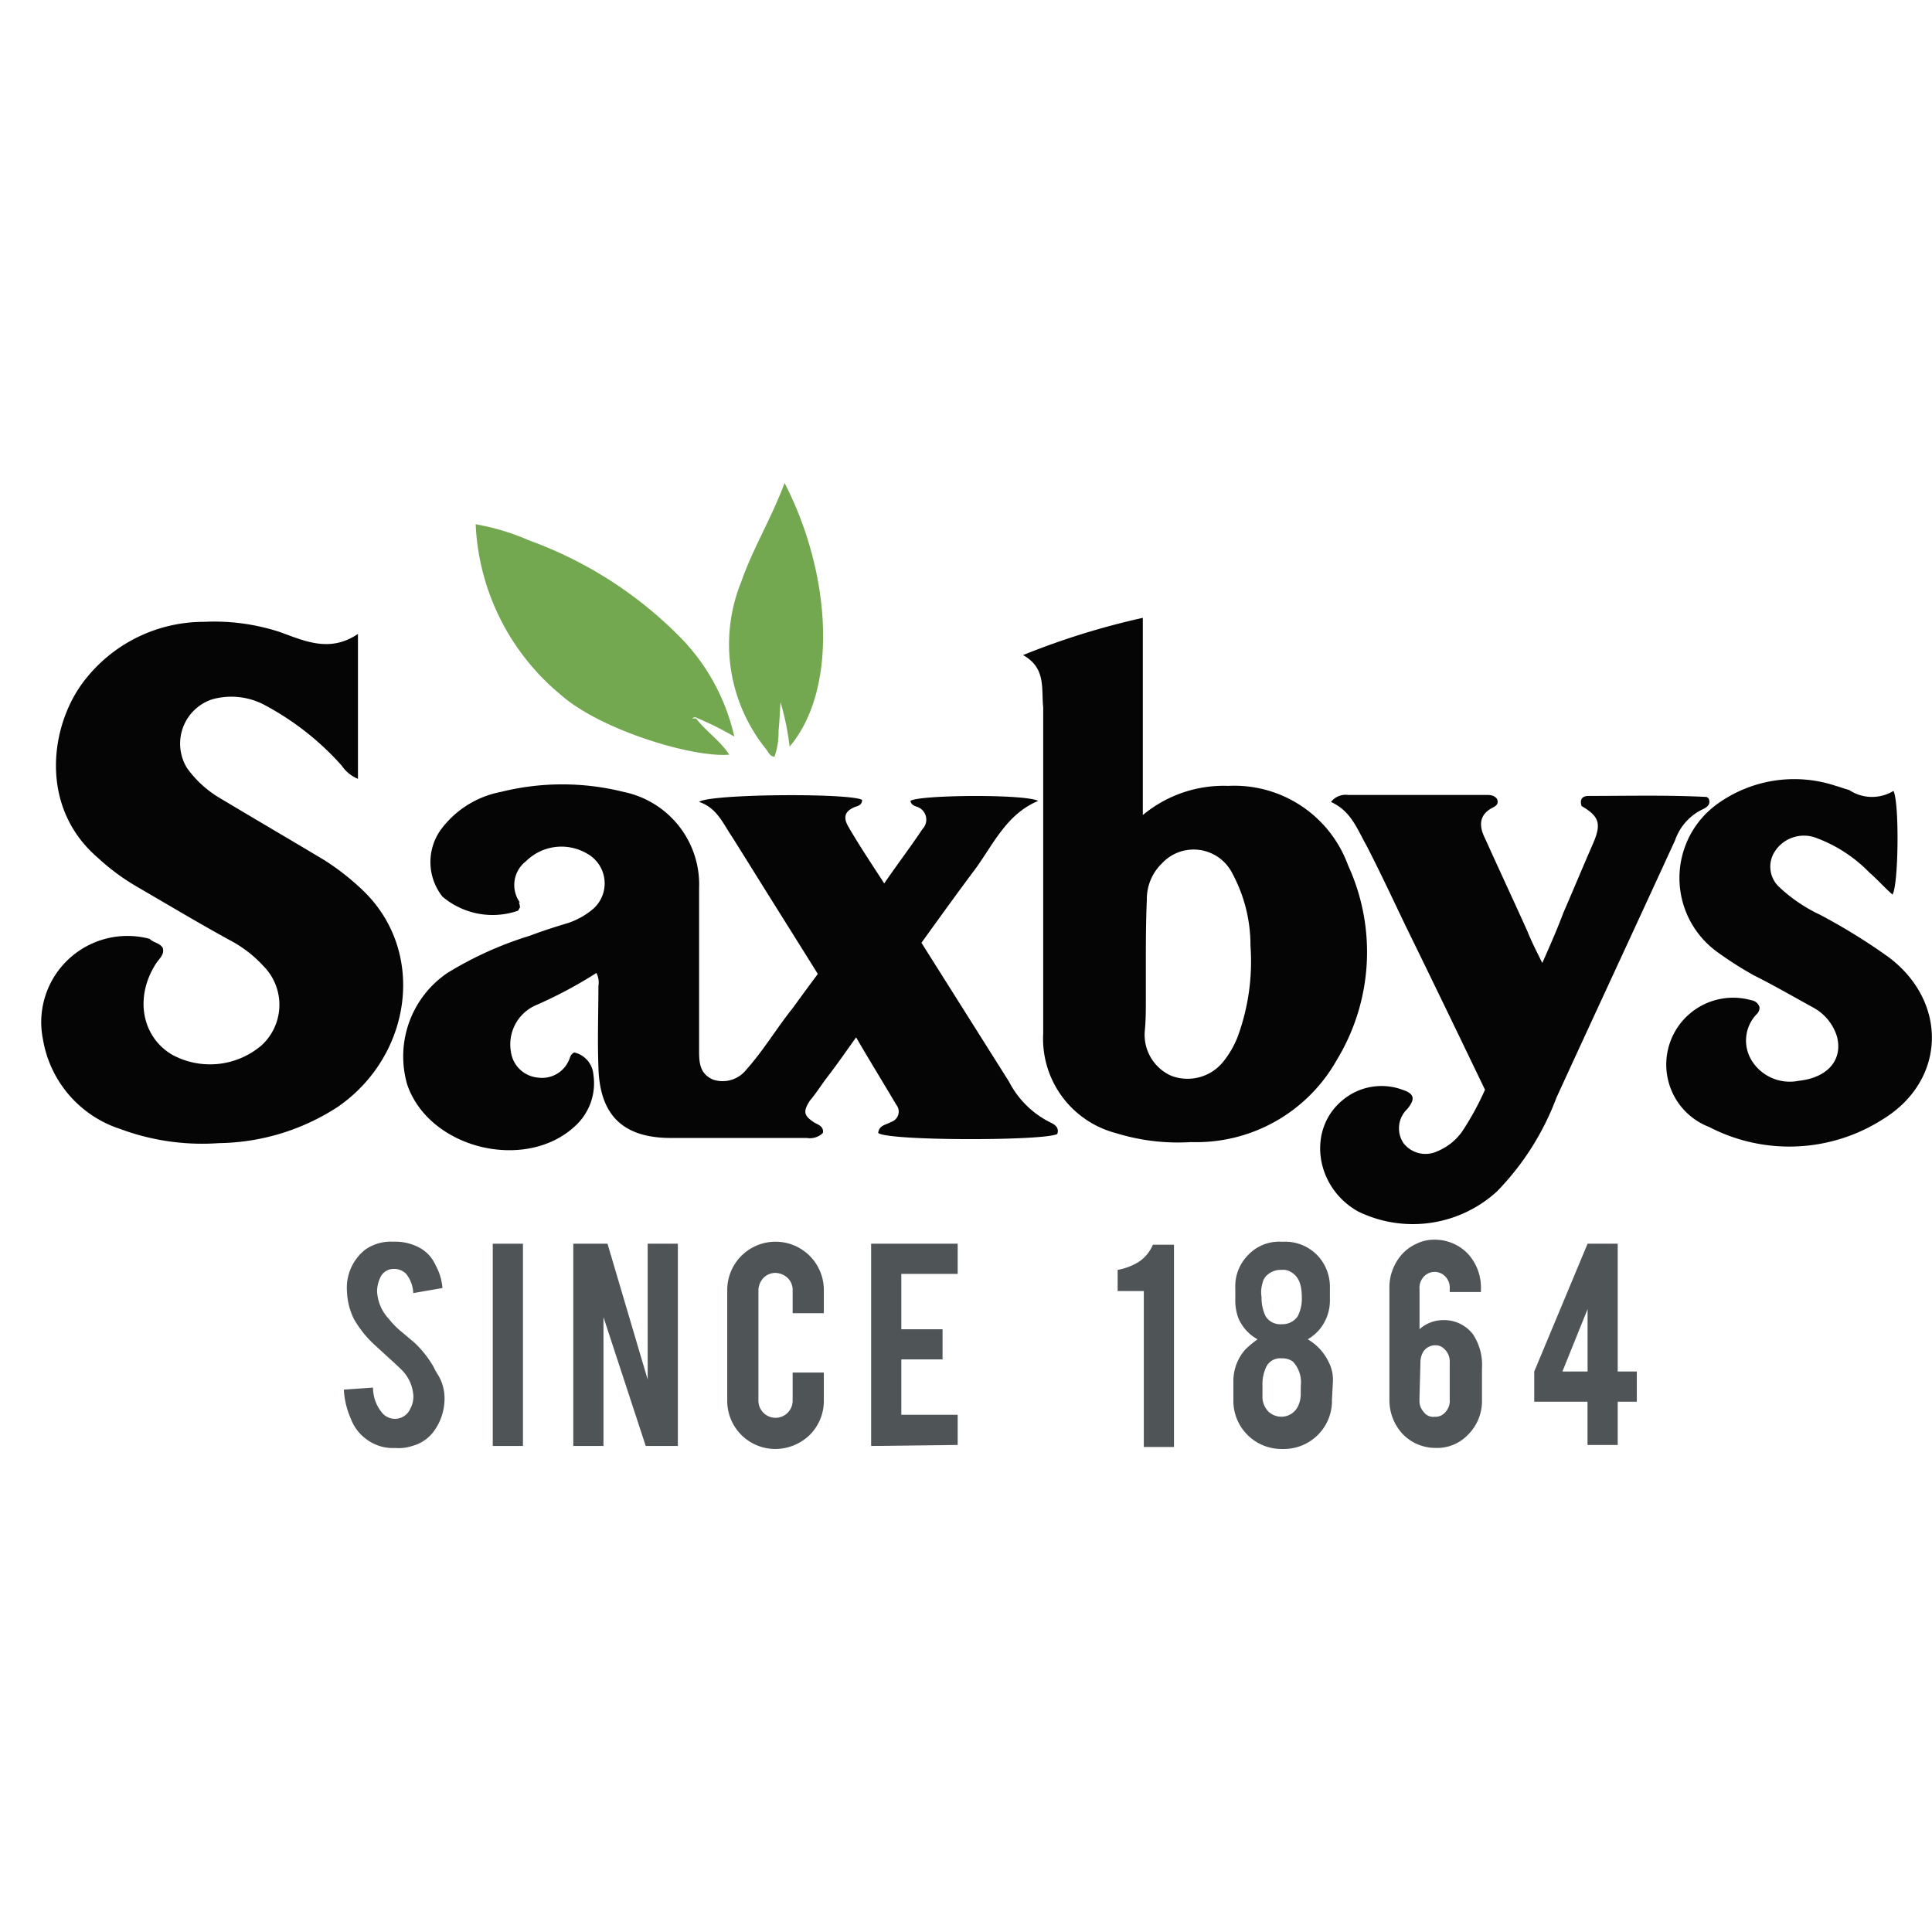
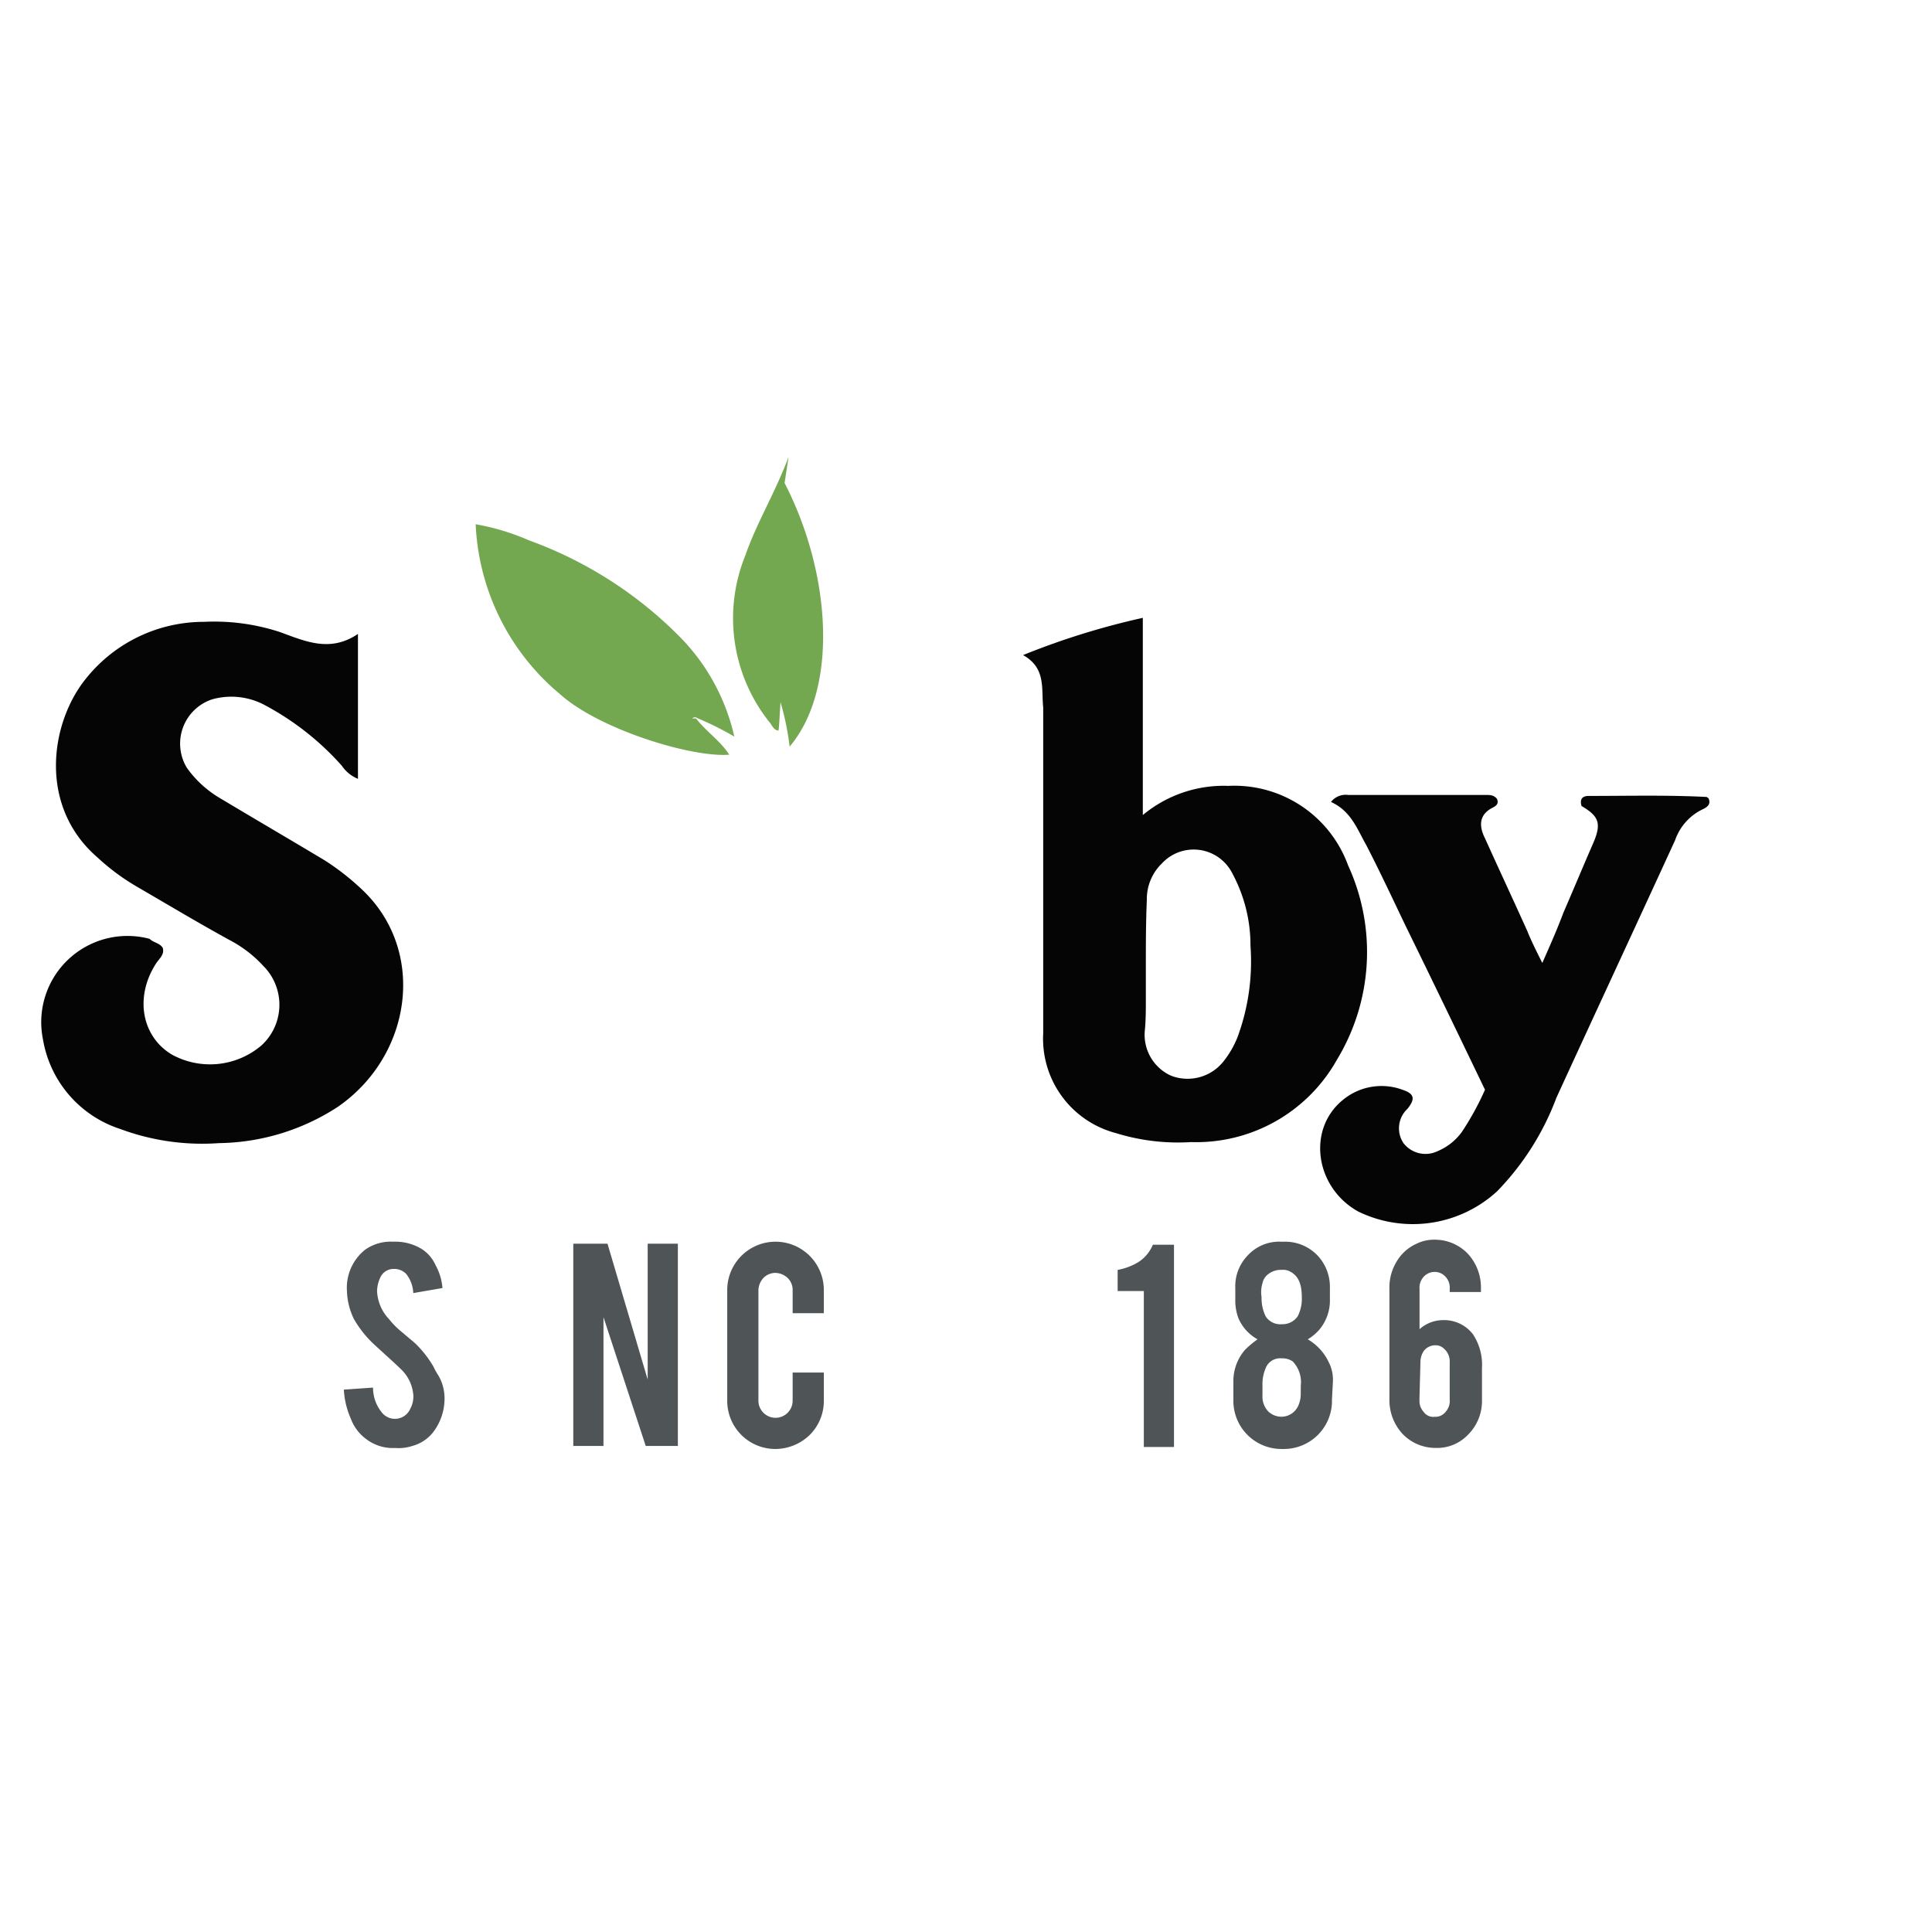
<svg xmlns="http://www.w3.org/2000/svg" height="125" viewBox="0 0 125 125" width="125">
  <path d="m0 0h125v125h-125z" fill="#fff" />
-   <path d="m44.936 39.925c-.065.065-.065.13-.13.2a5.02 5.02 0 0 1 -4.883-.911 3.6 3.6 0 0 1 -.13-4.3 6.293 6.293 0 0 1 3.907-2.476 16.394 16.394 0 0 1 7.943 0 6.115 6.115 0 0 1 4.883 6.25v10.412c0 .781 0 1.563.911 1.953a1.95 1.95 0 0 0 2.148-.651c1.107-1.237 1.953-2.669 2.995-3.971.521-.716 1.042-1.432 1.628-2.214-1.5-2.409-3.06-4.883-4.557-7.292l-.977-1.562c-.586-.846-.977-1.888-2.148-2.279.651-.521 9.766-.586 10.547-.13 0 .326-.26.391-.456.456-.651.26-.781.651-.456 1.237.716 1.237 1.5 2.409 2.344 3.711.846-1.237 1.693-2.344 2.474-3.516a.877.877 0 0 0 -.326-1.432c-.2-.065-.391-.13-.456-.391.521-.391 7.422-.456 8.268 0-2.018.846-2.865 2.734-4.036 4.362-1.172 1.563-2.344 3.19-3.516 4.818l5.664 8.984a6.03 6.03 0 0 0 2.734 2.669c.26.13.521.326.391.716-.781.456-11 .456-11.589-.065.065-.521.521-.521.846-.716a.7.7 0 0 0 .326-1.107c-.846-1.432-1.693-2.8-2.6-4.362-.651.911-1.237 1.758-1.888 2.6-.391.521-.716 1.042-1.107 1.5-.456.716-.391.977.326 1.432.26.13.586.26.521.651a1.2 1.2 0 0 1 -1.042.326h-8.795c-3.125 0-4.622-1.5-4.688-4.622-.065-1.758 0-3.451 0-5.208a1.36 1.36 0 0 0 -.13-.846 28.009 28.009 0 0 1 -3.906 2.083 2.763 2.763 0 0 0 -1.628 2.995 1.94 1.94 0 0 0 1.758 1.693 1.891 1.891 0 0 0 2.018-1.172c.065-.13.065-.326.326-.456a1.6 1.6 0 0 1 1.237 1.432 3.741 3.741 0 0 1 -1.172 3.32c-3.19 2.995-9.44 1.5-10.872-2.669a6.529 6.529 0 0 1 2.6-7.227 23.158 23.158 0 0 1 5.339-2.409c.846-.326 1.693-.586 2.539-.846a4.917 4.917 0 0 0 1.5-.846 2.2 2.2 0 0 0 -.391-3.646 3.259 3.259 0 0 0 -3.906.521 1.94 1.94 0 0 0 -.391 2.669c-.127-.058.003.072.003.332z" fill="#050505" transform="translate(-11.295 18.799)" />
  <path d="m9.3 36.887c.13.456-.26.716-.456 1.042-1.367 2.148-.911 4.688 1.042 5.859a5.132 5.132 0 0 0 5.794-.586 3.557 3.557 0 0 0 .13-5.143 8.013 8.013 0 0 0 -2.214-1.693c-2.018-1.107-3.971-2.279-5.99-3.451a14.279 14.279 0 0 1 -2.539-1.888c-3.841-3.32-3.06-8.724-.716-11.589a9.761 9.761 0 0 1 7.617-3.646 13.637 13.637 0 0 1 4.883.651c1.628.586 3.255 1.367 5.078.13v9.377a2.3 2.3 0 0 1 -1.042-.846 17.985 17.985 0 0 0 -4.949-3.904 4.574 4.574 0 0 0 -3.451-.391 3.018 3.018 0 0 0 -1.628 4.427 6.986 6.986 0 0 0 2.018 1.888c2.279 1.367 4.622 2.734 6.9 4.1a16.117 16.117 0 0 1 2.344 1.823c4.3 3.971 3.32 10.807-1.5 14.128a14.414 14.414 0 0 1 -7.682 2.344 15.211 15.211 0 0 1 -6.38-.911 7.378 7.378 0 0 1 -5.009-5.796 5.579 5.579 0 0 1 6.9-6.51c.261.26.65.26.85.585z" fill="#050505" transform="translate(1.231 24.441)" />
  <path d="m99 17.809a48.8 48.8 0 0 1 7.747-2.409v12.76a8.18 8.18 0 0 1 5.534-1.888 7.829 7.829 0 0 1 7.747 5.143 13.43 13.43 0 0 1 -.716 12.565 10.432 10.432 0 0 1 -9.44 5.339 13.608 13.608 0 0 1 -4.883-.586 6.314 6.314 0 0 1 -4.687-6.445v-21.094c-.13-1.237.198-2.539-1.302-3.385zm7.943 20.247v2.018c0 .651 0 1.367-.065 2.018a2.9 2.9 0 0 0 1.693 2.93 2.963 2.963 0 0 0 3.385-.911 6.156 6.156 0 0 0 .911-1.562 14.1 14.1 0 0 0 .846-5.924 9.815 9.815 0 0 0 -1.172-4.687 2.8 2.8 0 0 0 -4.557-.651 3.2 3.2 0 0 0 -.977 2.344c-.064 1.496-.064 2.928-.064 4.425z" fill="#050505" transform="translate(-32.807 24.574)" />
  <path d="m129.225 33.456a1.2 1.2 0 0 1 1.107-.456h8.854c.326 0 .586 0 .781.26.13.326-.065.456-.326.586-.846.456-.846 1.172-.456 1.953.911 2.018 1.823 3.971 2.734 5.99.26.651.586 1.3.977 2.083.521-1.172.977-2.214 1.367-3.255.651-1.5 1.3-3.06 1.953-4.557.521-1.237.326-1.693-.781-2.344-.13-.456.065-.651.456-.651 2.539 0 5.078-.065 7.617.065.065 0 .065.065.13.065.2.391-.065.586-.326.716a3.468 3.468 0 0 0 -1.823 2.018c-2.539 5.534-5.143 11.133-7.682 16.667a17.433 17.433 0 0 1 -3.841 6.055 8.066 8.066 0 0 1 -8.984 1.3c-2.8-1.562-3.32-5.339-.977-7.227a3.923 3.923 0 0 1 3.841-.651c.781.26.846.586.326 1.237a1.722 1.722 0 0 0 -.26 2.214 1.8 1.8 0 0 0 2.214.521 3.686 3.686 0 0 0 1.563-1.237 18.359 18.359 0 0 0 1.5-2.734c-1.693-3.516-3.385-7.031-5.078-10.482-.846-1.758-1.693-3.581-2.6-5.339-.593-1.039-.984-2.211-2.286-2.797z" fill="#050505" transform="translate(-43.11 18.432)" />
-   <path d="m177.664 32.207c.391.781.326 6.12-.065 6.706-.521-.456-.977-.977-1.5-1.432a9.272 9.272 0 0 0 -3.385-2.214 2.241 2.241 0 0 0 -2.8.977 1.8 1.8 0 0 0 .391 2.214 10.182 10.182 0 0 0 2.6 1.758 38.515 38.515 0 0 1 4.427 2.734c3.841 2.865 3.776 7.943-.326 10.482a11.244 11.244 0 0 1 -11.263.521 4.326 4.326 0 0 1 2.734-8.2.631.631 0 0 1 .521.456.591.591 0 0 1 -.2.456 2.463 2.463 0 0 0 -.26 3.06 2.9 2.9 0 0 0 2.995 1.237c1.888-.2 2.865-1.367 2.474-2.865a3.2 3.2 0 0 0 -1.562-1.888c-1.3-.716-2.539-1.432-3.841-2.083a23.518 23.518 0 0 1 -2.344-1.5 5.906 5.906 0 0 1 0-9.57 8.507 8.507 0 0 1 7.682-1.172c.26.065.586.2.846.26a2.673 2.673 0 0 0 2.876.063z" fill="#050505" transform="translate(-55.156 18.965)" />
  <path d="m58.858 18.665c.651.846 1.562 1.432 2.148 2.344-2.409.2-8.4-1.628-10.937-3.906a15.174 15.174 0 0 1 -5.469-11.003 15.144 15.144 0 0 1 3.451 1.042 26.305 26.305 0 0 1 9.7 6.185 13.341 13.341 0 0 1 3.581 6.51 19.669 19.669 0 0 0 -2.344-1.172c-.13-.065-.2-.13-.391 0z" fill="#73a851" transform="translate(-13.824 27.819)" />
-   <path d="m73.372 2c2.995 5.794 3.516 13.281.326 17.057a17.243 17.243 0 0 0 -.586-2.865c-.065.781-.065 1.3-.13 1.823a4.854 4.854 0 0 1 -.26 1.693c-.26 0-.391-.26-.521-.456a10.788 10.788 0 0 1 -1.628-10.872c.716-2.08 1.953-4.101 2.799-6.38z" fill="#73a851" transform="translate(-22.61 29.25)" />
+   <path d="m73.372 2c2.995 5.794 3.516 13.281.326 17.057a17.243 17.243 0 0 0 -.586-2.865c-.065.781-.065 1.3-.13 1.823c-.26 0-.391-.26-.521-.456a10.788 10.788 0 0 1 -1.628-10.872c.716-2.08 1.953-4.101 2.799-6.38z" fill="#73a851" transform="translate(-22.61 29.25)" />
  <g fill="#4f5457">
    <path d="m38.01 87.361a3.591 3.591 0 0 1 -.716 2.344 2.557 2.557 0 0 1 -1.367.911 2.875 2.875 0 0 1 -1.107.13 2.848 2.848 0 0 1 -1.888-.586 2.88 2.88 0 0 1 -.977-1.3 5.363 5.363 0 0 1 -.455-1.89l1.888-.13a2.521 2.521 0 0 0 .586 1.628 1.079 1.079 0 0 0 1.823-.26 1.629 1.629 0 0 0 .2-.846 2.591 2.591 0 0 0 -.716-1.628c-.391-.391-.977-.911-1.758-1.628a7.048 7.048 0 0 1 -1.367-1.693 4.435 4.435 0 0 1 -.456-1.823 3.149 3.149 0 0 1 1.172-2.669 2.869 2.869 0 0 1 1.818-.521 3.3 3.3 0 0 1 1.823.456 2.369 2.369 0 0 1 .911 1.042 3.672 3.672 0 0 1 .456 1.5l-1.888.326a2.15 2.15 0 0 0 -.456-1.237 1.078 1.078 0 0 0 -.781-.326.949.949 0 0 0 -.846.456 2.157 2.157 0 0 0 -.26.977 2.813 2.813 0 0 0 .781 1.823 5.135 5.135 0 0 0 .846.846c.456.391.781.651.911.781a7.078 7.078 0 0 1 1.107 1.432 4.723 4.723 0 0 0 .326.586 2.911 2.911 0 0 1 .39 1.299z" transform="translate(-9.253 2.938)" />
-     <path d="m48.253 90.686h-1.953v-13.086h1.953z" transform="translate(-14.418 2.868)" />
    <path d="m56.514 77.6 2.6 8.789v-8.789h1.953v13.086h-2.079l-2.734-8.333v8.333h-1.954v-13.086z" transform="translate(-17.209 2.868)" />
    <path d="m72.725 90.811a3.112 3.112 0 0 1 -3.125-3.125v-7.161a3.125 3.125 0 1 1 6.25 0v1.5h-2.018v-1.5a1.078 1.078 0 0 0 -.326-.781 1.2 1.2 0 0 0 -.781-.326 1.078 1.078 0 0 0 -.781.326 1.2 1.2 0 0 0 -.326.781v7.161a1.107 1.107 0 0 0 2.214 0v-1.822h2.018v1.823a3.1 3.1 0 0 1 -.911 2.214 3.215 3.215 0 0 1 -2.214.91z" transform="translate(-22.548 2.938)" />
-     <path d="m83.9 90.686v-13.086h5.6v1.953h-3.647v3.581h2.669v1.953h-2.669v3.581h3.647v1.953z" transform="translate(-27.538 2.868)" />
    <path d="m110.093 90.721v-10.026h-1.693v-1.367a3.939 3.939 0 0 0 1.367-.521 2.465 2.465 0 0 0 .911-1.107h1.367v13.086h-1.953z" transform="translate(-36.088 2.834)" />
    <path d="m126.28 87.686a3.112 3.112 0 0 1 -3.125 3.125h-.13a3.112 3.112 0 0 1 -3.125-3.125v-1.237a3.071 3.071 0 0 1 .781-2.083 6.9 6.9 0 0 1 .781-.651 2.85 2.85 0 0 1 -1.237-1.367 3.281 3.281 0 0 1 -.2-1.237v-.716a2.85 2.85 0 0 1 .781-2.083 2.767 2.767 0 0 1 2.214-.911h.13a2.891 2.891 0 0 1 2.214.911 2.957 2.957 0 0 1 .781 2.083v.716a2.933 2.933 0 0 1 -.716 2.018 3.132 3.132 0 0 1 -.716.586 3.4 3.4 0 0 1 1.367 1.5 2.478 2.478 0 0 1 .26 1.237l-.065 1.237zm-1.953-6.706c0-.911-.26-1.432-.846-1.693a.965.965 0 0 0 -.456-.065 1.309 1.309 0 0 0 -.846.26.948.948 0 0 0 -.391.586 2.007 2.007 0 0 0 -.065.911 2.7 2.7 0 0 0 .26 1.237 1.109 1.109 0 0 0 1.042.521 1.183 1.183 0 0 0 1.042-.521 2.478 2.478 0 0 0 .26-1.235zm-.065 5.729a1.943 1.943 0 0 0 -.521-1.562 1.169 1.169 0 0 0 -.716-.2 1 1 0 0 0 -1.042.651 2.594 2.594 0 0 0 -.2 1.107v.651a1.375 1.375 0 0 0 .391 1.042 1.238 1.238 0 0 0 .846.326 1.2 1.2 0 0 0 1.107-.781 1.9 1.9 0 0 0 .13-.586z" transform="translate(-40.101 2.938)" />
    <path d="m139.306 80.716v-.326a1.038 1.038 0 0 0 -.26-.781.951.951 0 0 0 -1.432 0 1.038 1.038 0 0 0 -.26.781v2.6a2.294 2.294 0 0 1 1.5-.586 2.352 2.352 0 0 1 1.953.911 3.587 3.587 0 0 1 .586 2.214v2.214a3.073 3.073 0 0 1 -.911 2.083 2.75 2.75 0 0 1 -2.083.846 2.952 2.952 0 0 1 -2.148-.911 3.215 3.215 0 0 1 -.846-2.214v-7.157a3.225 3.225 0 0 1 .456-1.758 2.85 2.85 0 0 1 1.3-1.172 2.553 2.553 0 0 1 1.172-.26 2.952 2.952 0 0 1 2.148.911 3.215 3.215 0 0 1 .846 2.214v.26h-2.018zm-1.953 6.836a1.038 1.038 0 0 0 .26.781.763.763 0 0 0 .716.326.84.84 0 0 0 .716-.326 1.038 1.038 0 0 0 .26-.781v-2.409a1.092 1.092 0 0 0 -.391-.911.739.739 0 0 0 -.521-.2.928.928 0 0 0 -.781.391 1.312 1.312 0 0 0 -.2.716l-.065 2.409z" transform="translate(-45.51 3.008)" />
-     <path d="m149.8 85.868 3.451-8.268h1.949v8.268h1.237v1.953h-1.237v2.8h-1.953v-2.8h-3.447zm3.451 0v-4.036l-1.628 4.036z" transform="translate(-50.535 2.868)" />
  </g>
</svg>